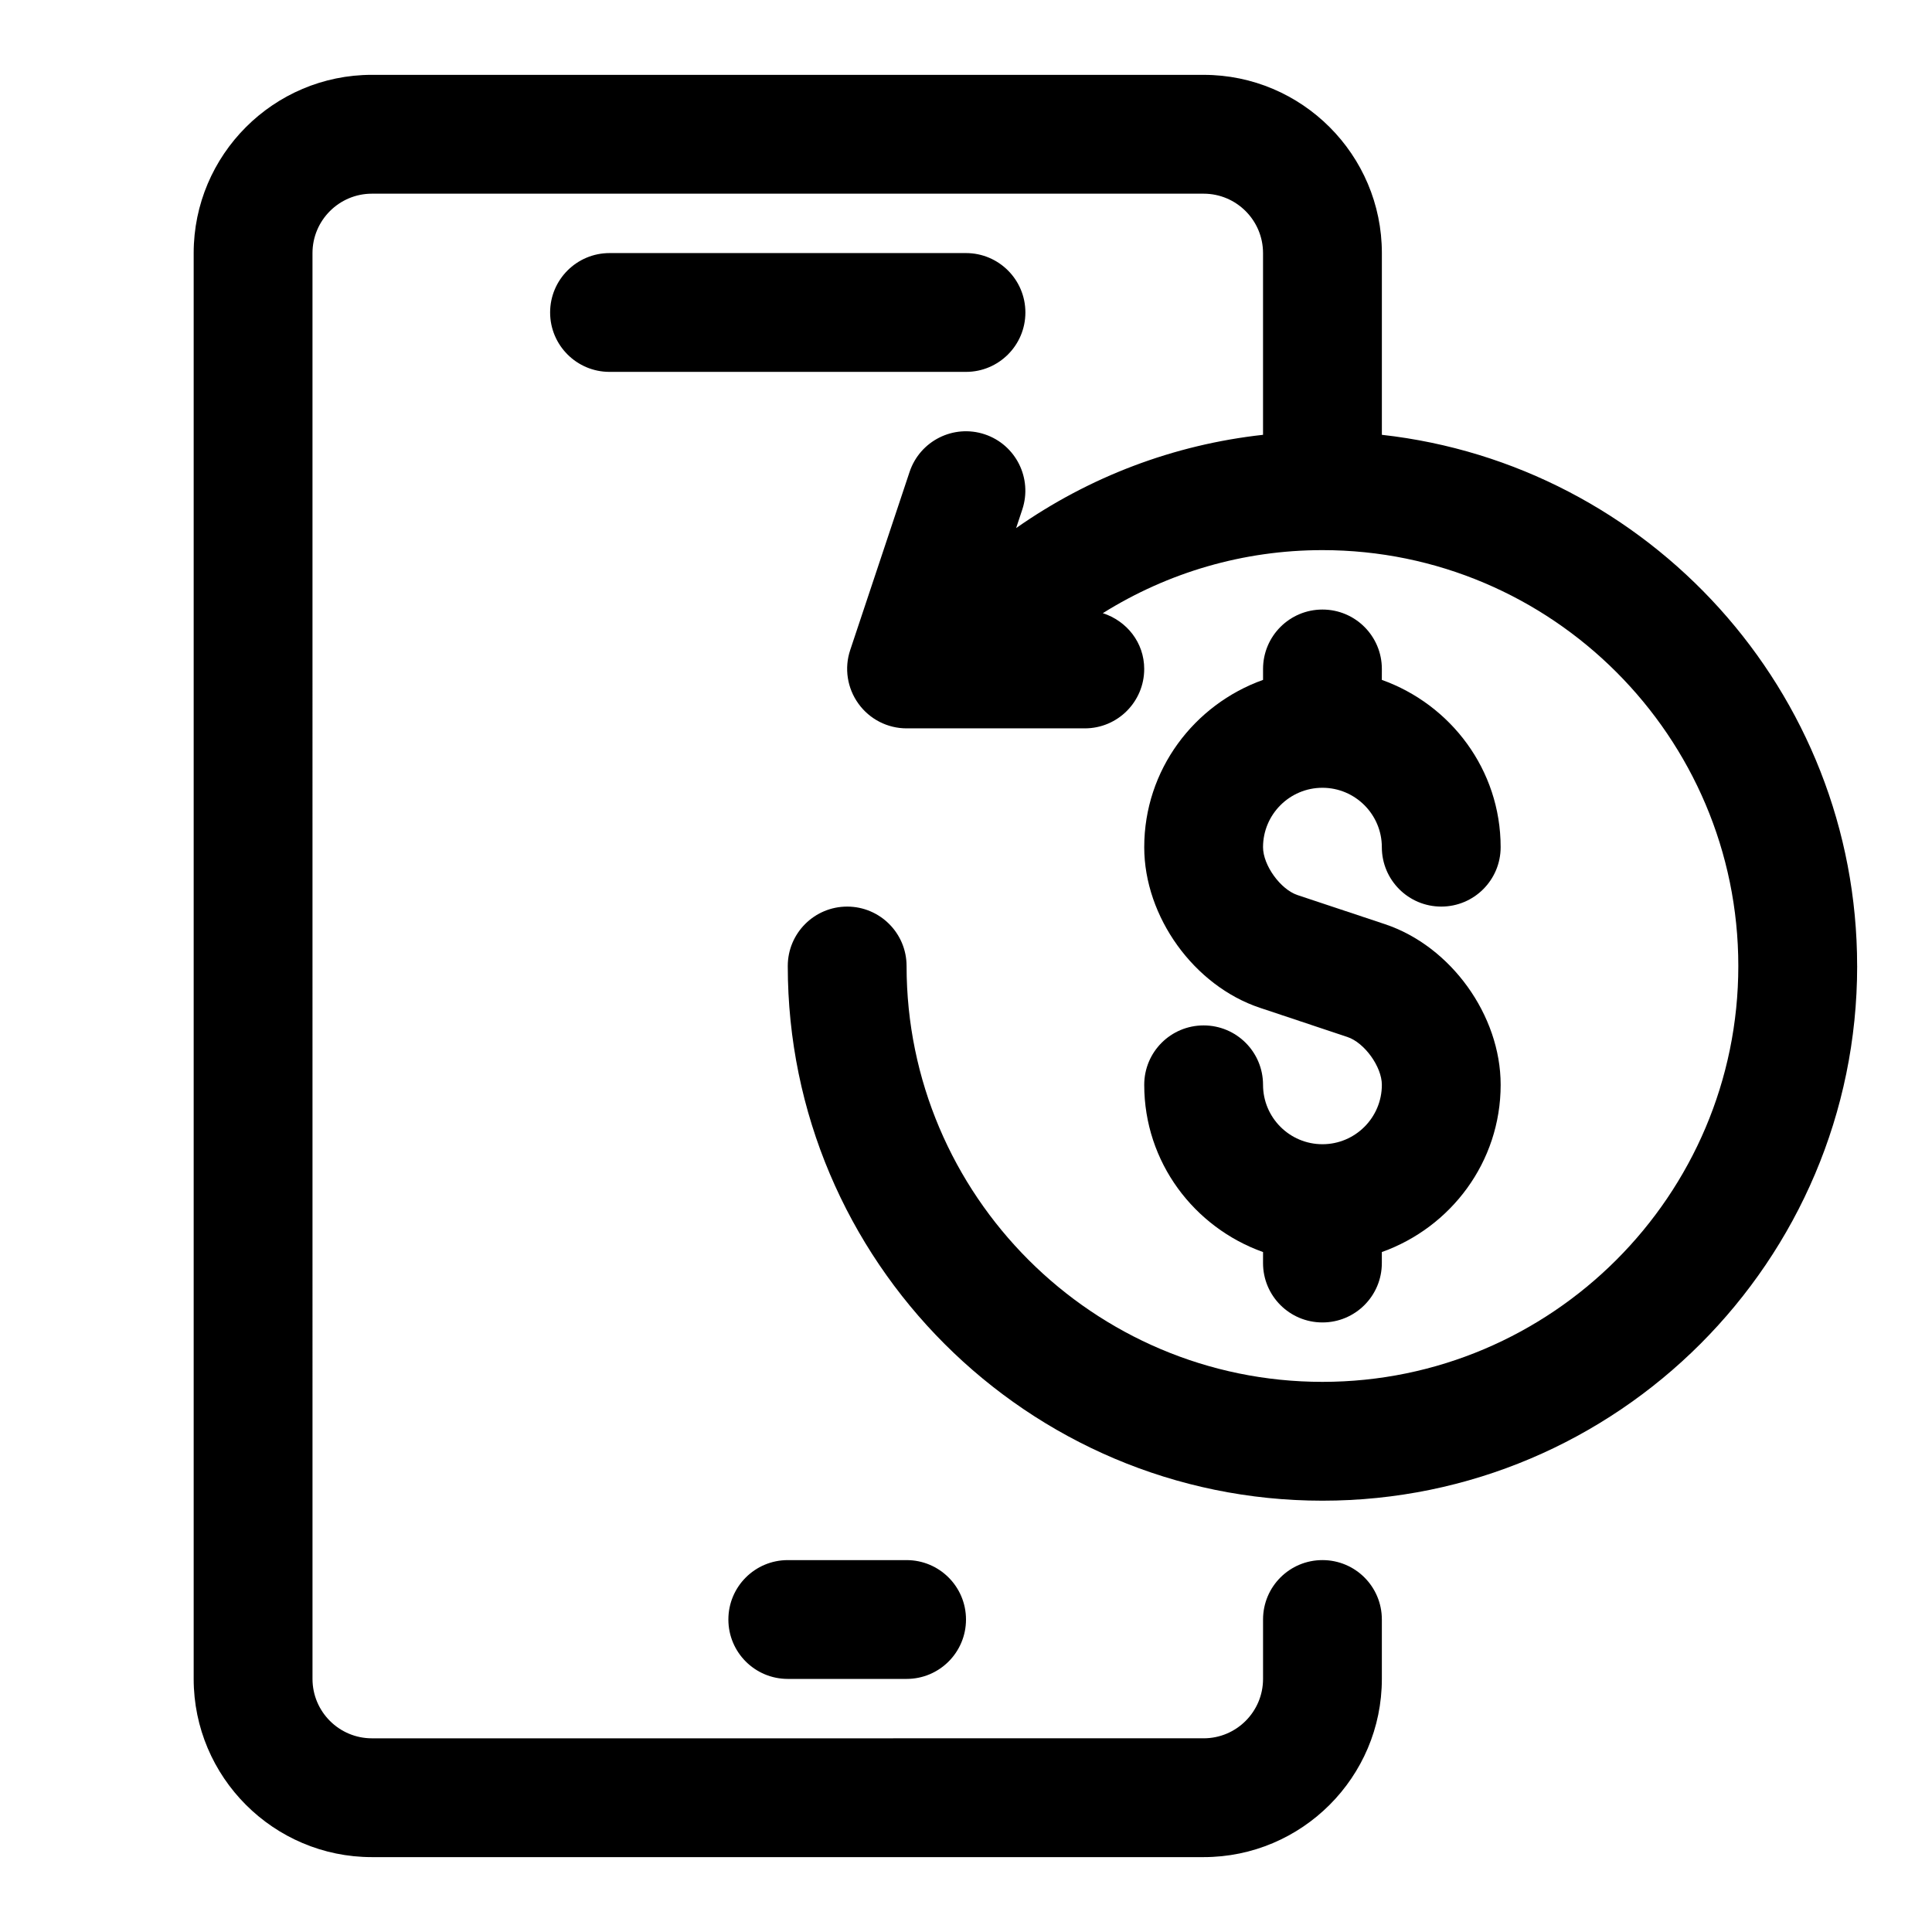
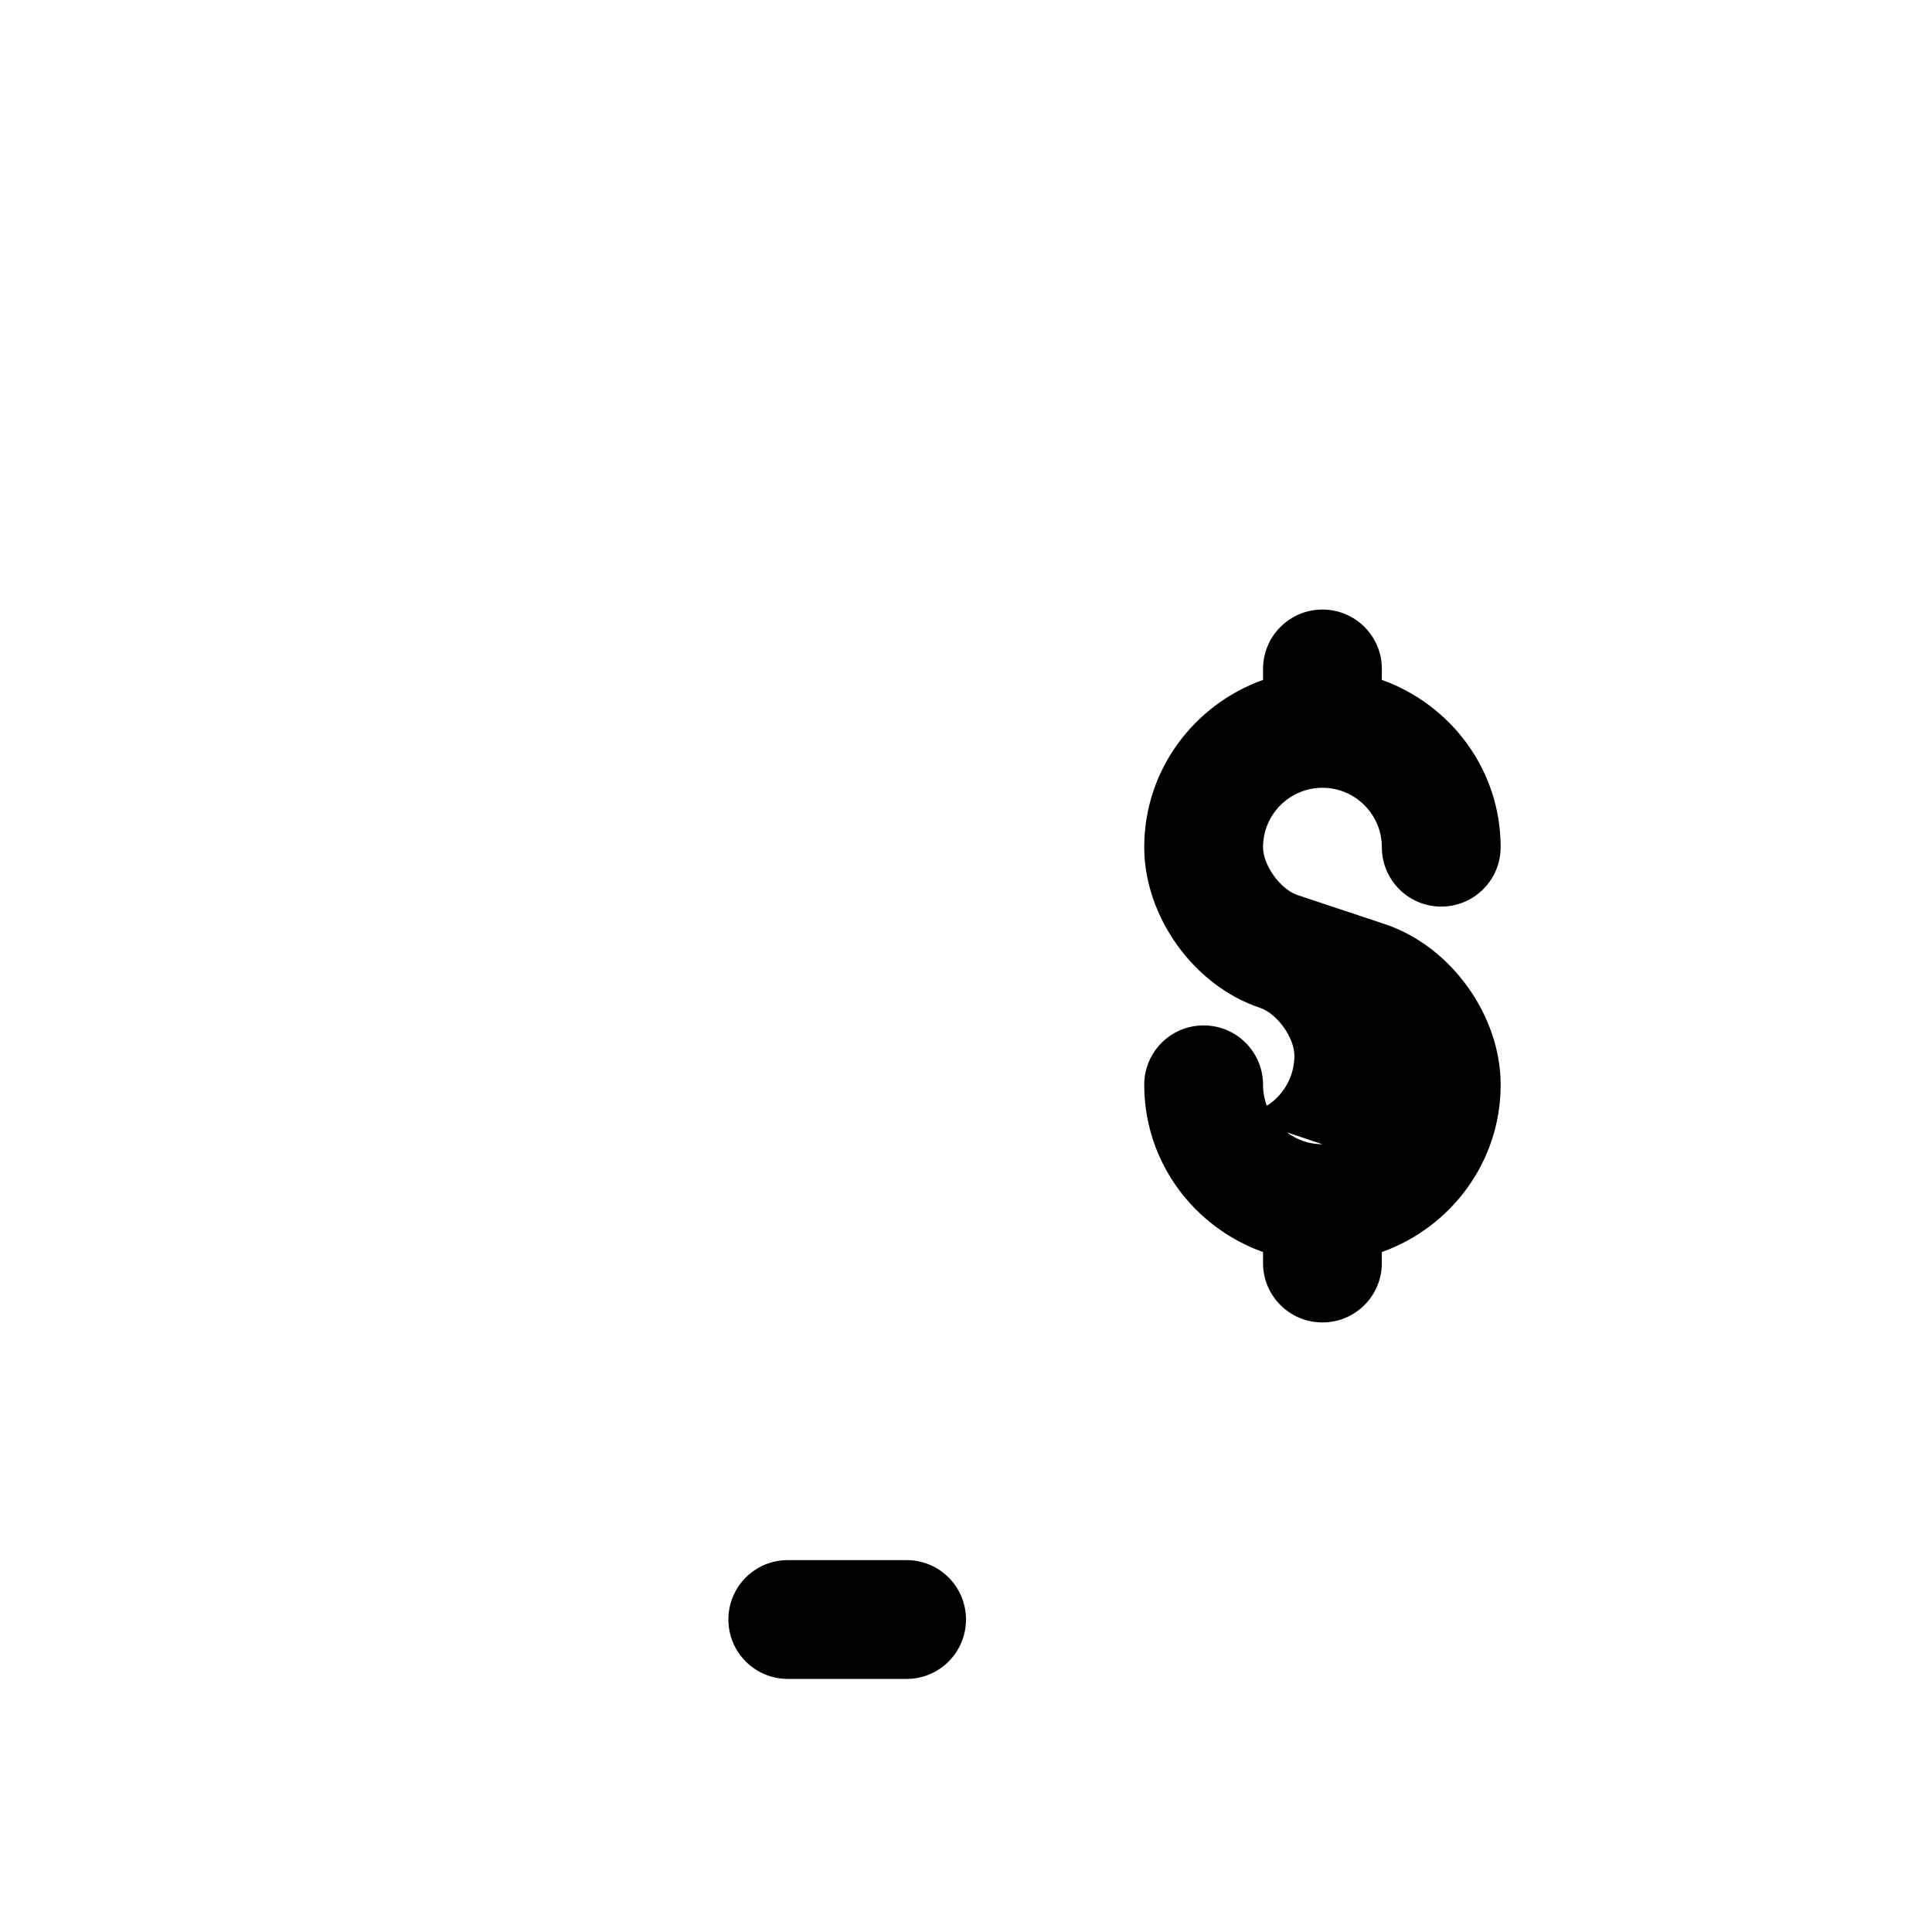
<svg xmlns="http://www.w3.org/2000/svg" fill="#000000" width="800px" height="800px" version="1.1" viewBox="144 144 512 512">
  <g>
-     <path d="m636.16 400c0-72.801-55.215-132.89-125.95-140.77v-48.164c0-26.039-21.191-47.23-47.23-47.23l-220.42-0.004c-26.043 0-47.234 21.191-47.234 47.234v377.86c0 26.039 21.191 47.23 47.23 47.23h220.42c26.039 0 47.23-21.191 47.23-47.23v-15.742c0-8.707-7.039-15.742-15.742-15.742-8.707 0-15.742 7.039-15.742 15.742v15.742c0 8.691-7.055 15.742-15.742 15.742l-220.42 0.004c-8.676 0-15.742-7.055-15.742-15.742l-0.004-377.86c0-8.676 7.07-15.742 15.742-15.742h220.42c8.691 0 15.742 7.07 15.742 15.742v48.16c-23.695 2.613-46.051 11.117-65.434 24.719l1.637-4.93c2.738-8.25-1.699-17.16-9.949-19.918-8.266-2.754-17.16 1.715-19.918 9.949l-15.742 47.23c-1.605 4.801-0.789 10.078 2.172 14.184 2.965 4.133 7.719 6.559 12.773 6.559h47.23c8.707 0 15.742-7.055 15.742-15.742 0-7.008-4.644-12.738-10.973-14.785 17.305-10.816 37.285-16.707 58.207-16.707 60.758 0 110.21 49.438 110.21 110.21 0 60.758-49.453 110.21-110.21 110.21-60.758 0-110.21-49.453-110.21-110.21 0-8.691-7.055-15.742-15.742-15.742-8.691 0-15.742 7.055-15.742 15.742 0 78.137 63.559 141.7 141.7 141.7 78.137 0.004 141.7-63.555 141.7-141.69z" />
    <path d="m352.77 588.93h31.488c8.691 0 15.742-7.039 15.742-15.742 0-8.707-7.055-15.742-15.742-15.742h-31.488c-8.691 0-15.742 7.039-15.742 15.742 0 8.707 7.051 15.742 15.742 15.742z" />
-     <path d="m415.74 226.81c0-8.691-7.055-15.742-15.742-15.742h-94.465c-8.691 0-15.746 7.055-15.746 15.742 0 8.691 7.055 15.742 15.742 15.742h94.465c8.691 0.004 15.746-7.051 15.746-15.742z" />
-     <path d="m494.46 447.23c-8.691 0-15.742-7.055-15.742-15.742 0-8.707-7.039-15.742-15.742-15.742-8.707 0-15.742 7.039-15.742 15.742 0 20.5 13.211 37.801 31.488 44.32l-0.004 2.91c0 8.707 7.039 15.742 15.742 15.742 8.707 0 15.742-7.039 15.742-15.742v-2.914c18.277-6.519 31.488-23.836 31.488-44.32 0-18.438-13.195-36.746-30.668-42.57l-23.176-7.715c-4.516-1.512-9.129-7.902-9.129-12.688 0-8.676 7.055-15.742 15.742-15.742 8.691 0 15.742 7.07 15.742 15.742 0 8.691 7.039 15.742 15.742 15.742 8.707 0 15.742-7.055 15.742-15.742 0-20.5-13.211-37.801-31.488-44.336l0.008-2.898c0-8.691-7.039-15.742-15.742-15.742-8.707 0-15.742 7.055-15.742 15.742v2.898c-18.277 6.535-31.488 23.836-31.488 44.336 0 18.438 13.195 36.746 30.668 42.57l23.176 7.731c4.516 1.496 9.129 7.887 9.129 12.676 0 8.688-7.055 15.742-15.746 15.742z" />
+     <path d="m494.46 447.23c-8.691 0-15.742-7.055-15.742-15.742 0-8.707-7.039-15.742-15.742-15.742-8.707 0-15.742 7.039-15.742 15.742 0 20.5 13.211 37.801 31.488 44.32l-0.004 2.91c0 8.707 7.039 15.742 15.742 15.742 8.707 0 15.742-7.039 15.742-15.742v-2.914c18.277-6.519 31.488-23.836 31.488-44.32 0-18.438-13.195-36.746-30.668-42.57l-23.176-7.715c-4.516-1.512-9.129-7.902-9.129-12.688 0-8.676 7.055-15.742 15.742-15.742 8.691 0 15.742 7.07 15.742 15.742 0 8.691 7.039 15.742 15.742 15.742 8.707 0 15.742-7.055 15.742-15.742 0-20.5-13.211-37.801-31.488-44.336l0.008-2.898c0-8.691-7.039-15.742-15.742-15.742-8.707 0-15.742 7.055-15.742 15.742v2.898c-18.277 6.535-31.488 23.836-31.488 44.336 0 18.438 13.195 36.746 30.668 42.57c4.516 1.496 9.129 7.887 9.129 12.676 0 8.688-7.055 15.742-15.746 15.742z" />
  </g>
</svg>